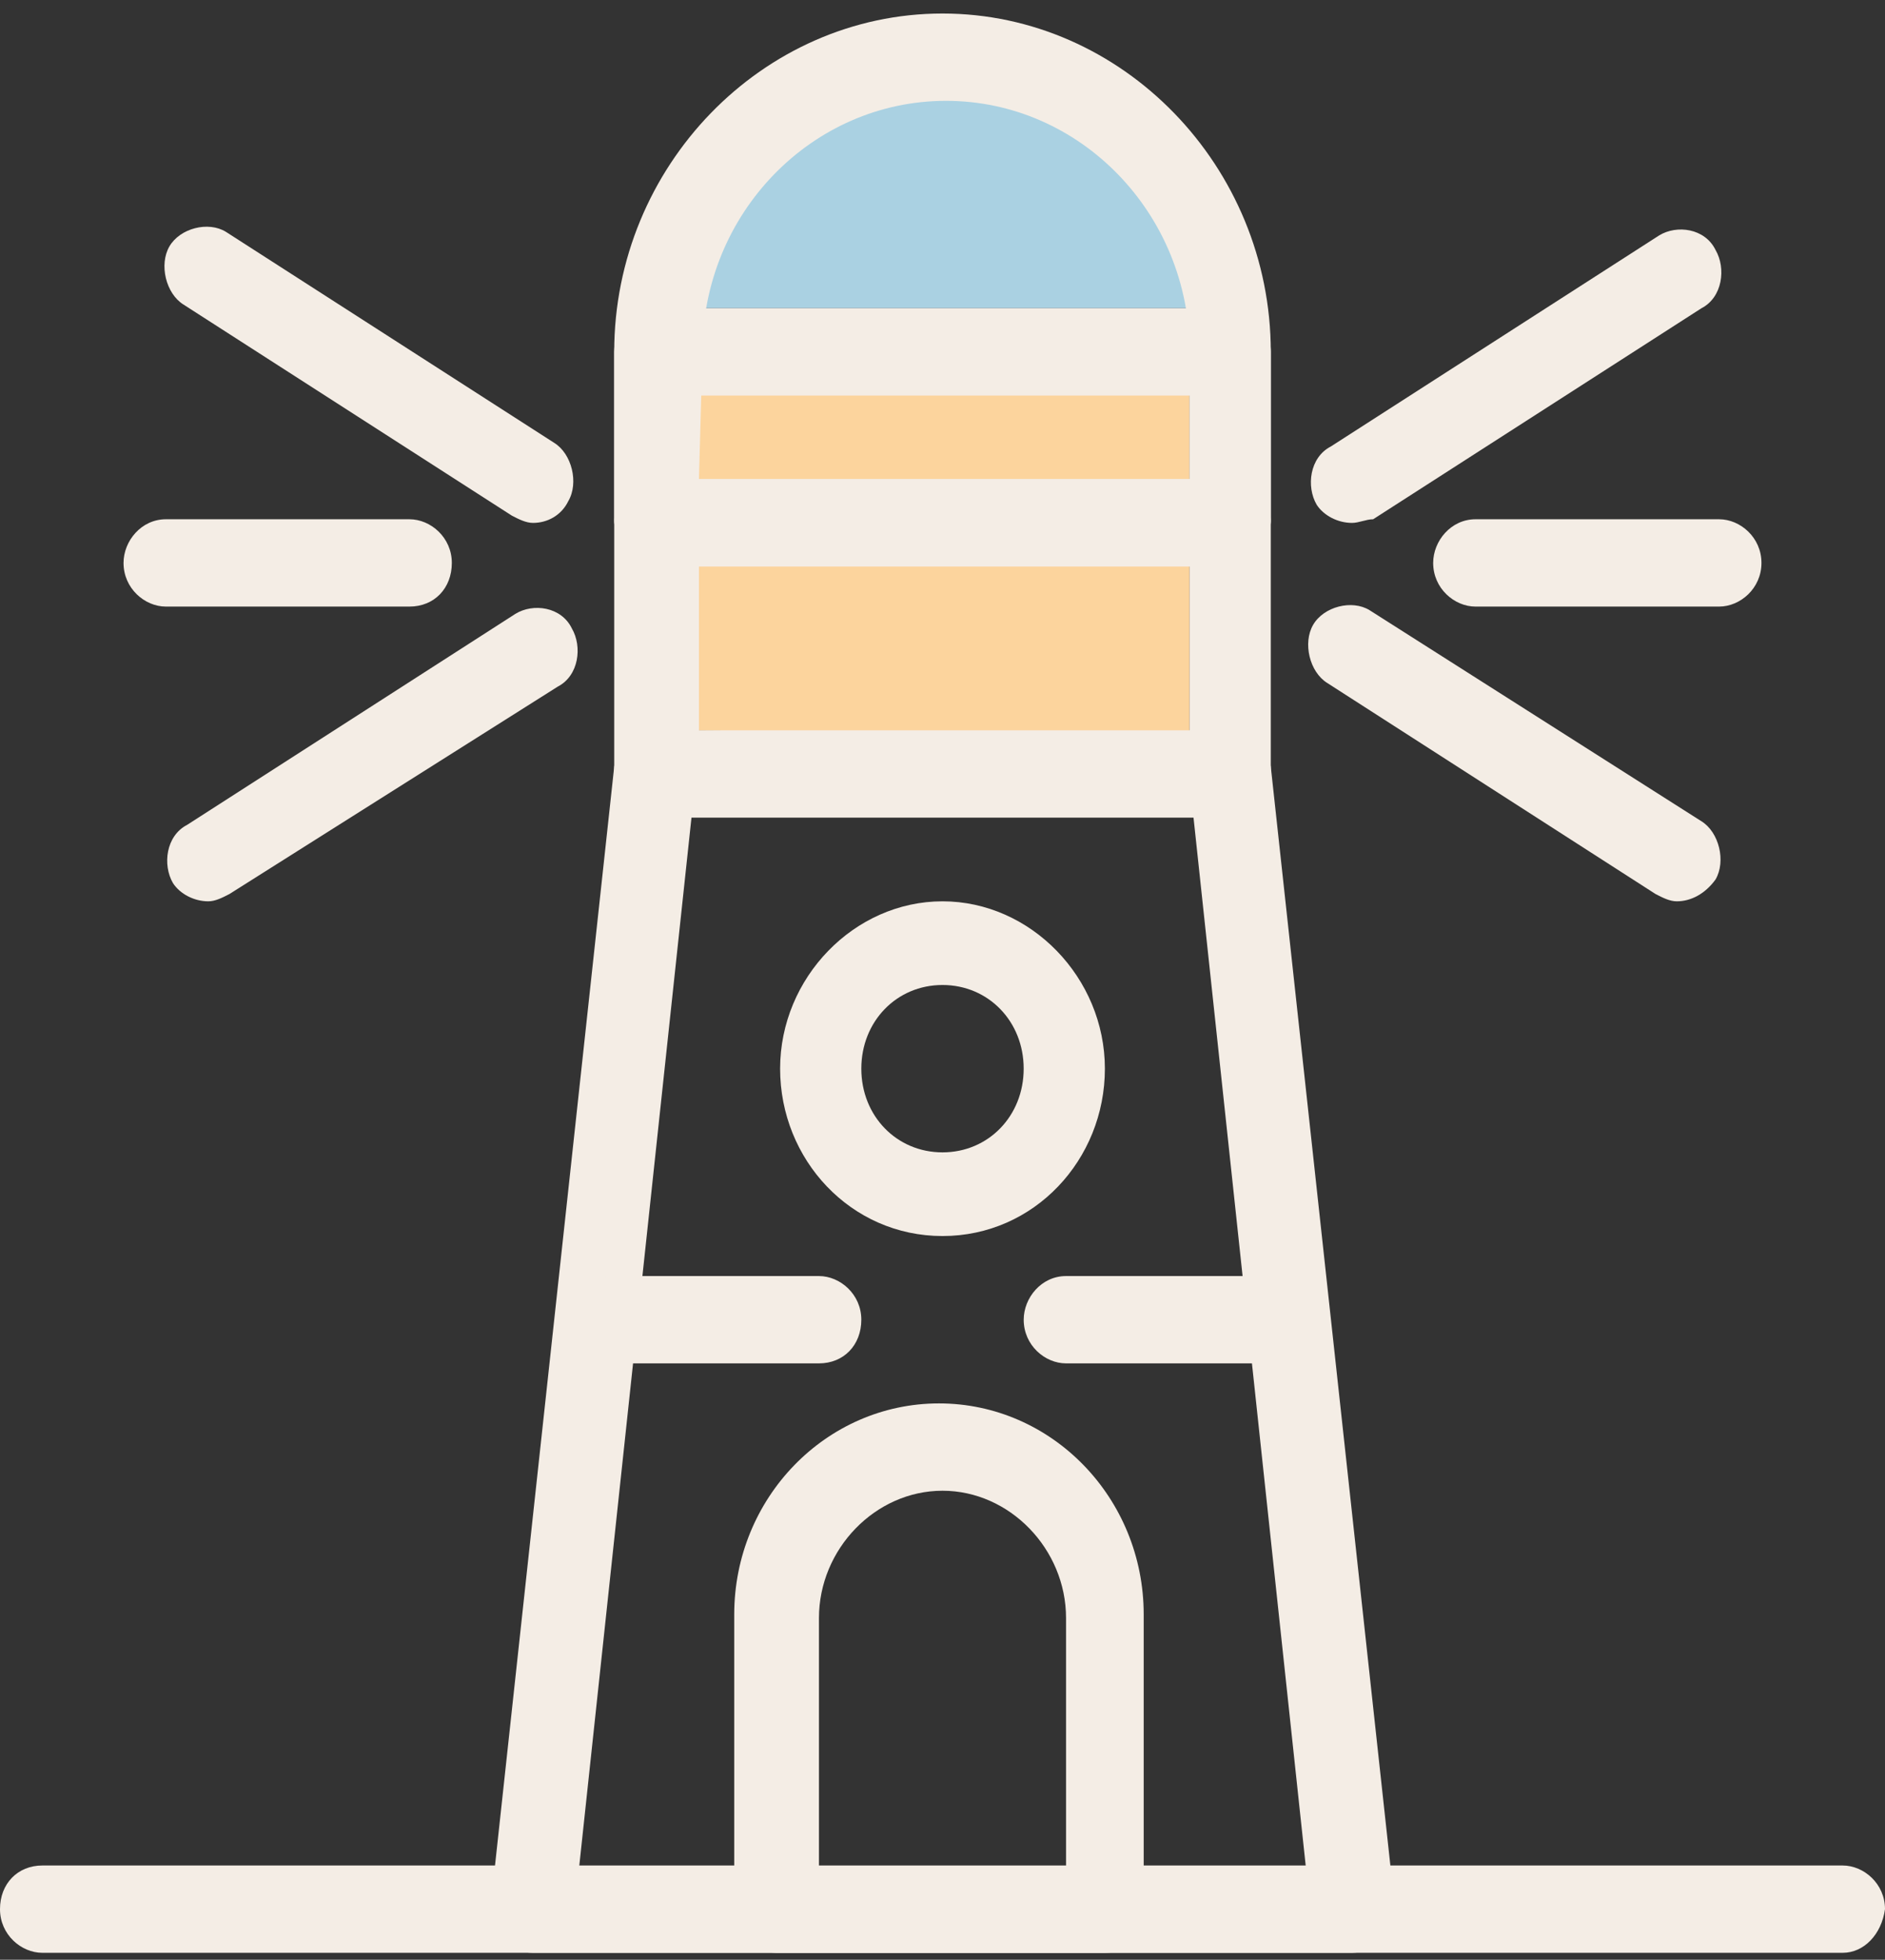
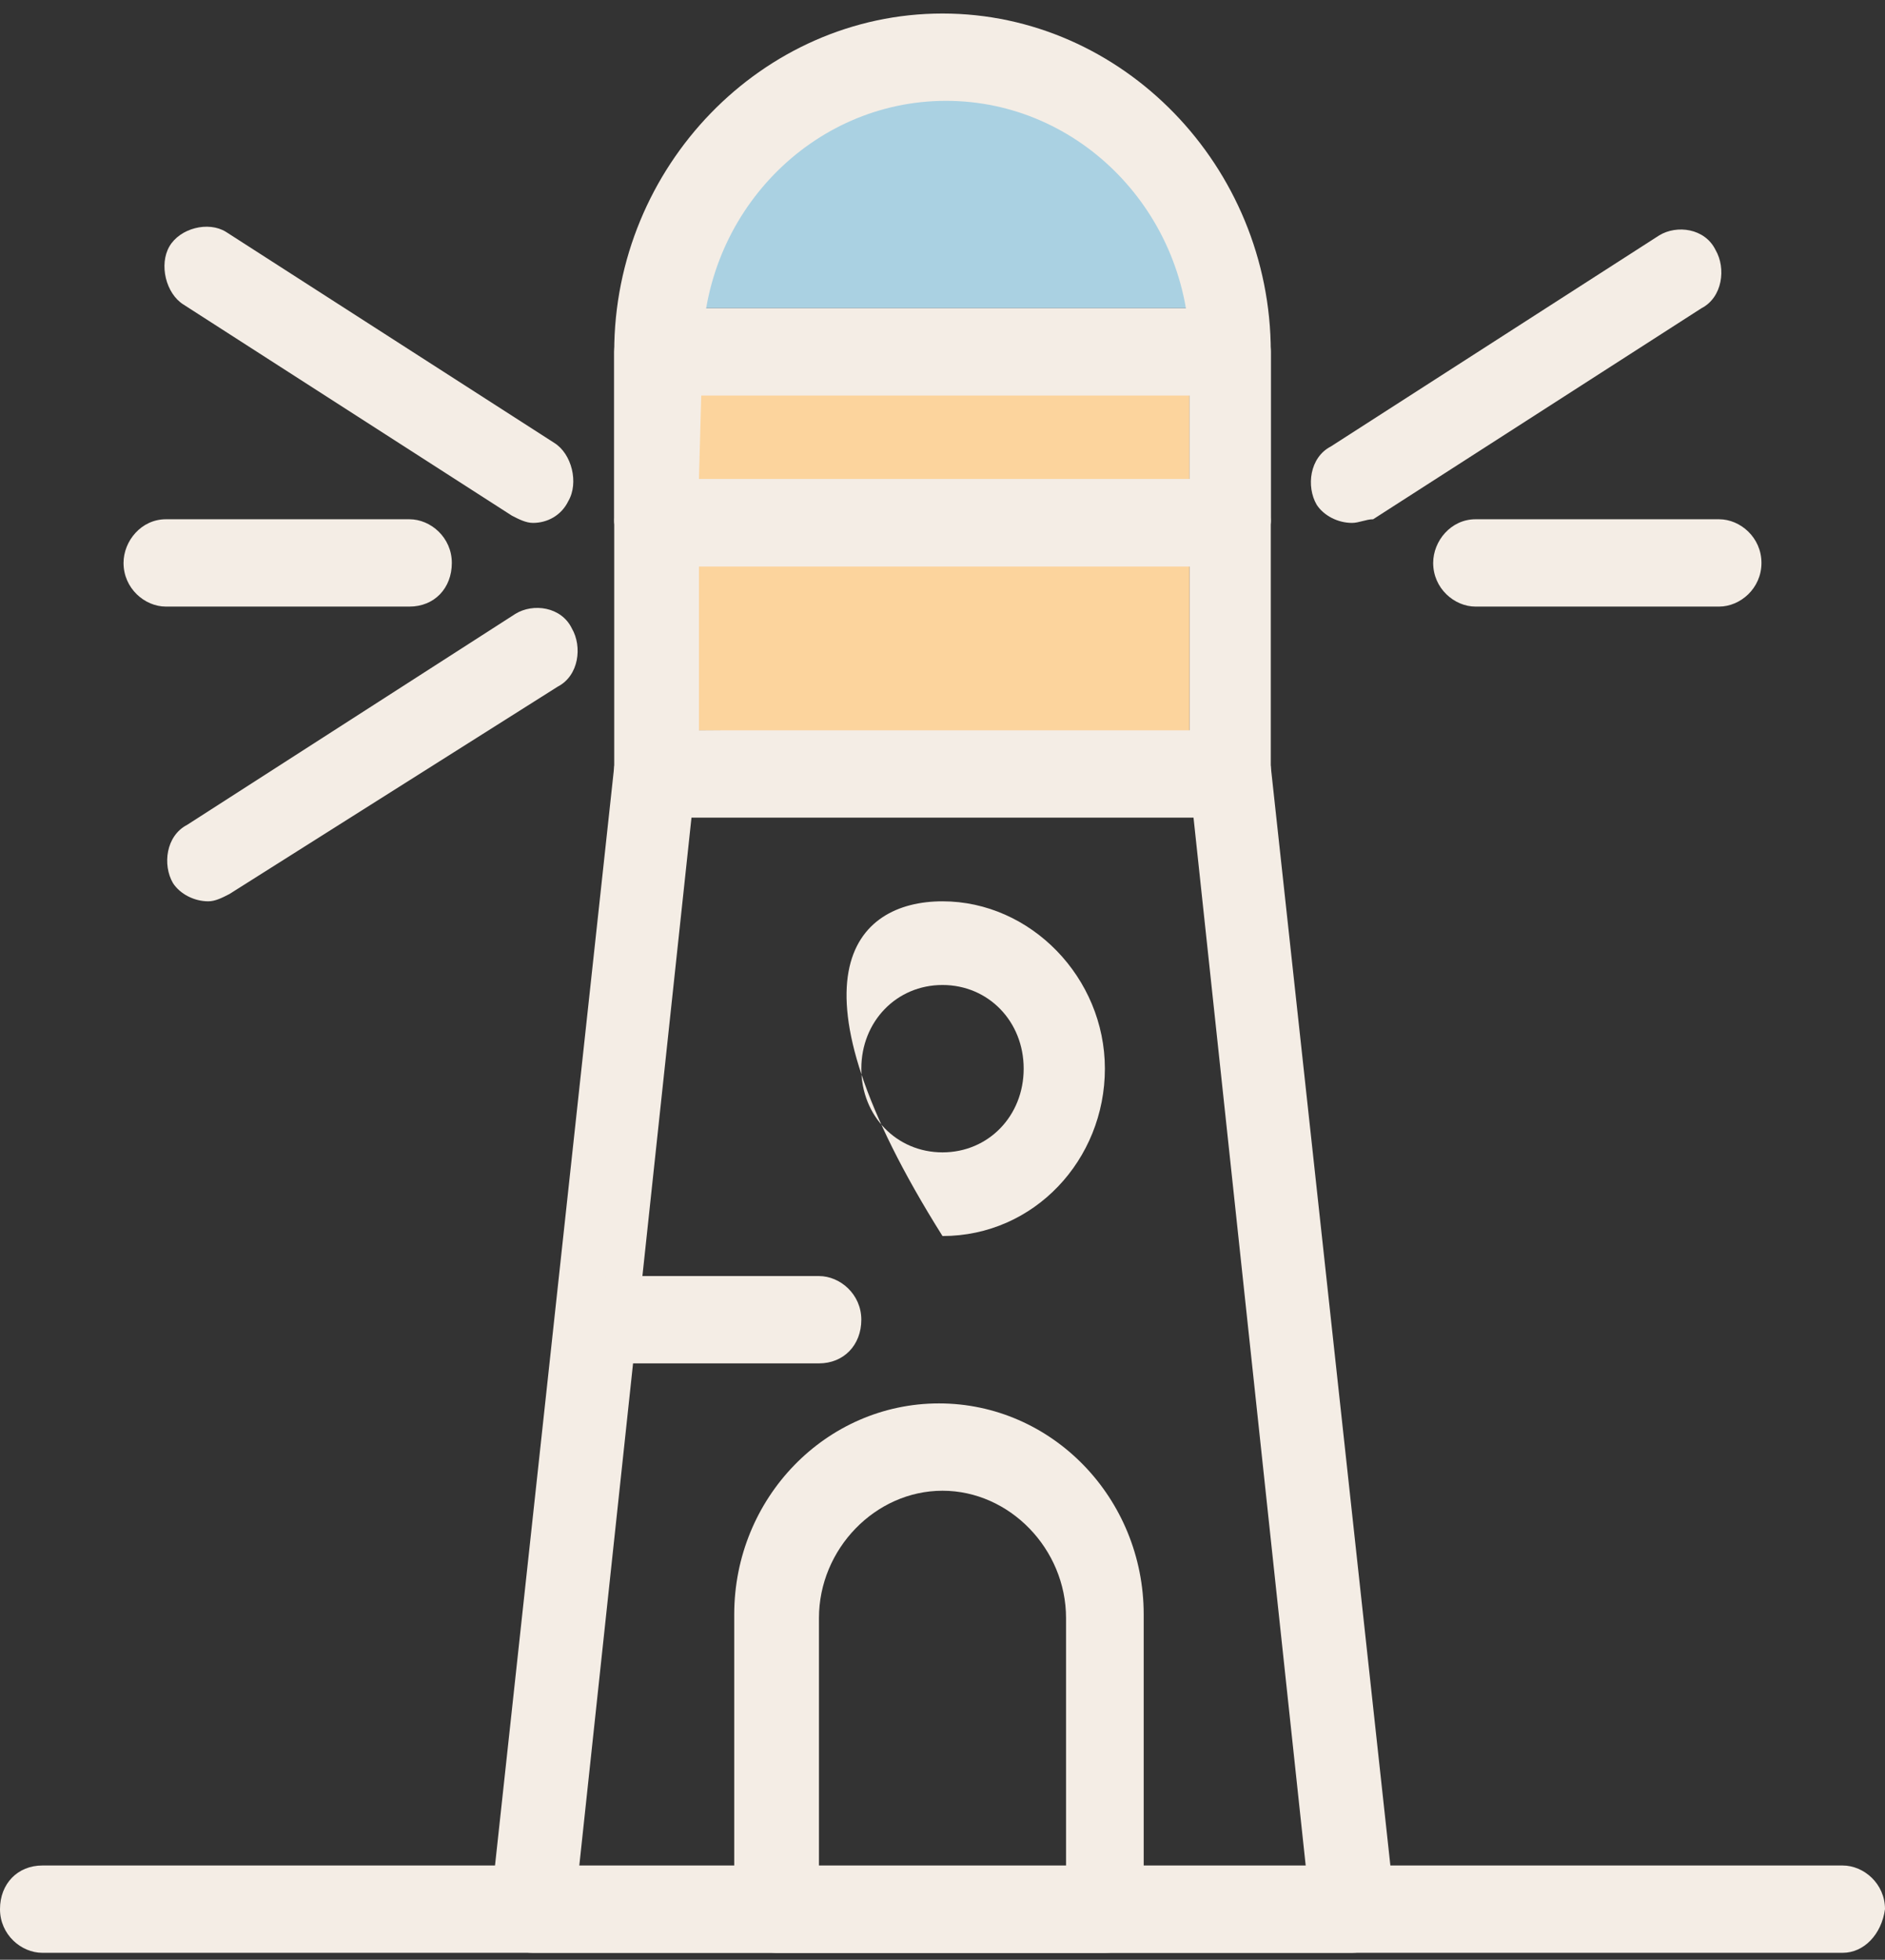
<svg xmlns="http://www.w3.org/2000/svg" width="76" height="79" viewBox="0 0 76 79" fill="none">
  <rect x="0" y="0" width="76" height="79" fill="#333333" stroke="none" />
  <path d="M27.326 14.977L26.472 29.439L47.963 29.586V14.185L27.326 14.977Z" fill="#FCD49D" />
  <path d="M26.472 12.425H49.528L47.109 7.365L42.981 2.818L35.865 1.777L29.603 4.754L28.18 8.48L26.472 12.425Z" fill="#AAD1E2" />
  <path d="M54.509 78.72H21.491C21.064 78.72 20.637 78.573 20.21 78.133C19.783 77.693 19.783 77.253 19.783 76.813L24.764 30.906C24.906 30.026 25.618 29.439 26.472 29.439H49.528C50.382 29.439 51.094 30.026 51.236 30.906L56.217 76.667V76.96C56.075 77.987 55.363 78.72 54.509 78.72ZM23.341 75.347H52.659L48.105 32.813H27.895L23.341 75.347Z" fill="#F4EDE5" />
  <path d="M49.528 32.959H26.472C25.618 32.959 24.764 32.226 24.764 31.199V21.079C24.764 20.199 25.476 19.319 26.472 19.319H49.528C50.382 19.319 51.236 20.052 51.236 21.079V31.199C51.236 32.079 50.382 32.959 49.528 32.959ZM28.18 29.586H47.963V22.839H28.18V29.586Z" fill="#F4EDE5" />
  <path d="M49.528 22.692H26.472C25.618 22.692 24.764 21.959 24.764 20.932V14.185C24.764 13.305 25.476 12.425 26.472 12.425H49.528C50.382 12.425 51.236 13.159 51.236 14.185V20.932C51.236 21.959 50.382 22.692 49.528 22.692ZM28.18 19.319H47.963V15.945H28.18V19.319Z" fill="#F4EDE5" />
  <path d="M49.528 22.692H26.472C25.618 22.692 24.764 21.959 24.764 20.932V14.185C24.764 6.705 30.742 0.545 38 0.545C45.258 0.545 51.236 6.705 51.236 14.185V20.932C51.236 21.959 50.382 22.692 49.528 22.692ZM28.18 19.319H47.963V14.185C47.963 8.612 43.551 4.065 38.142 4.065C32.734 4.065 28.322 8.612 28.322 14.185L28.18 19.319Z" fill="#F4EDE5" />
  <path d="M44.547 78.72H31.311C30.457 78.72 29.603 77.987 29.603 76.96V65.08C29.603 60.386 33.303 56.573 37.858 56.573C42.412 56.573 46.112 60.386 46.112 65.08V77.106C46.255 77.987 45.543 78.72 44.547 78.72ZM33.019 75.346H42.981V65.226C42.981 62.44 40.704 60.093 38 60.093C35.296 60.093 33.019 62.44 33.019 65.226V75.346Z" fill="#F4EDE5" />
  <path d="M74.292 78.72H1.708C0.854 78.72 0 77.987 0 76.96C0 75.933 0.712 75.2 1.708 75.2H74.292C75.146 75.2 76 75.933 76 76.96C75.858 77.987 75.146 78.72 74.292 78.72Z" fill="#F4EDE5" />
-   <path d="M38 49.826C34.3 49.826 31.453 46.746 31.453 43.079C31.453 39.413 34.442 36.333 38 36.333C41.558 36.333 44.547 39.413 44.547 43.079C44.547 46.746 41.7 49.826 38 49.826ZM38 39.706C36.15 39.706 34.727 41.173 34.727 43.079C34.727 44.986 36.15 46.453 38 46.453C39.85 46.453 41.273 44.986 41.273 43.079C41.273 41.173 39.85 39.706 38 39.706Z" fill="#F4EDE5" />
+   <path d="M38 49.826C31.453 39.413 34.442 36.333 38 36.333C41.558 36.333 44.547 39.413 44.547 43.079C44.547 46.746 41.7 49.826 38 49.826ZM38 39.706C36.15 39.706 34.727 41.173 34.727 43.079C34.727 44.986 36.15 46.453 38 46.453C39.85 46.453 41.273 44.986 41.273 43.079C41.273 41.173 39.85 39.706 38 39.706Z" fill="#F4EDE5" />
  <path d="M54.509 21.079C53.94 21.079 53.371 20.786 53.086 20.346C52.659 19.612 52.801 18.439 53.656 17.999L66.891 9.492C67.603 9.052 68.742 9.199 69.169 10.079C69.596 10.812 69.453 11.986 68.599 12.426L55.363 20.932C55.079 20.932 54.794 21.079 54.509 21.079Z" fill="#F4EDE5" />
-   <path d="M67.603 36.333C67.318 36.333 67.034 36.186 66.749 36.039L53.513 27.532C52.801 27.092 52.517 25.919 52.944 25.186C53.371 24.452 54.509 24.159 55.221 24.599L68.599 33.106C69.311 33.546 69.595 34.719 69.168 35.453C68.741 36.039 68.172 36.333 67.603 36.333Z" fill="#F4EDE5" />
  <path d="M21.491 21.079C21.206 21.079 20.921 20.933 20.637 20.786L7.401 12.279C6.689 11.839 6.404 10.666 6.831 9.932C7.258 9.199 8.397 8.906 9.109 9.346L22.345 17.852C23.056 18.293 23.341 19.466 22.914 20.199C22.629 20.786 22.06 21.079 21.491 21.079Z" fill="#F4EDE5" />
  <path d="M8.397 36.333C7.828 36.333 7.259 36.039 6.974 35.599C6.547 34.866 6.689 33.693 7.543 33.252L20.779 24.746C21.491 24.306 22.629 24.452 23.056 25.332C23.483 26.066 23.341 27.239 22.487 27.679L9.251 36.039C8.966 36.186 8.682 36.333 8.397 36.333Z" fill="#F4EDE5" />
-   <path d="M51.236 54.959H42.981C42.127 54.959 41.274 54.226 41.274 53.199C41.274 52.319 41.985 51.439 42.981 51.439H51.236C52.09 51.439 52.944 52.173 52.944 53.199C52.802 54.226 52.09 54.959 51.236 54.959Z" fill="#F4EDE5" />
  <path d="M33.019 54.959H24.764C23.91 54.959 23.056 54.226 23.056 53.199C23.056 52.319 23.768 51.439 24.764 51.439H33.019C33.873 51.439 34.727 52.173 34.727 53.199C34.727 54.226 34.015 54.959 33.019 54.959Z" fill="#F4EDE5" />
  <path d="M69.311 24.452H59.491C58.637 24.452 57.783 23.719 57.783 22.692C57.783 21.812 58.495 20.932 59.491 20.932H69.311C70.165 20.932 71.019 21.666 71.019 22.692C71.019 23.719 70.165 24.452 69.311 24.452Z" fill="#F4EDE5" />
  <path d="M16.509 24.452H6.689C5.835 24.452 4.981 23.719 4.981 22.692C4.981 21.812 5.693 20.932 6.689 20.932H16.509C17.363 20.932 18.217 21.666 18.217 22.692C18.217 23.719 17.506 24.452 16.509 24.452Z" fill="#F4EDE5" />
</svg>